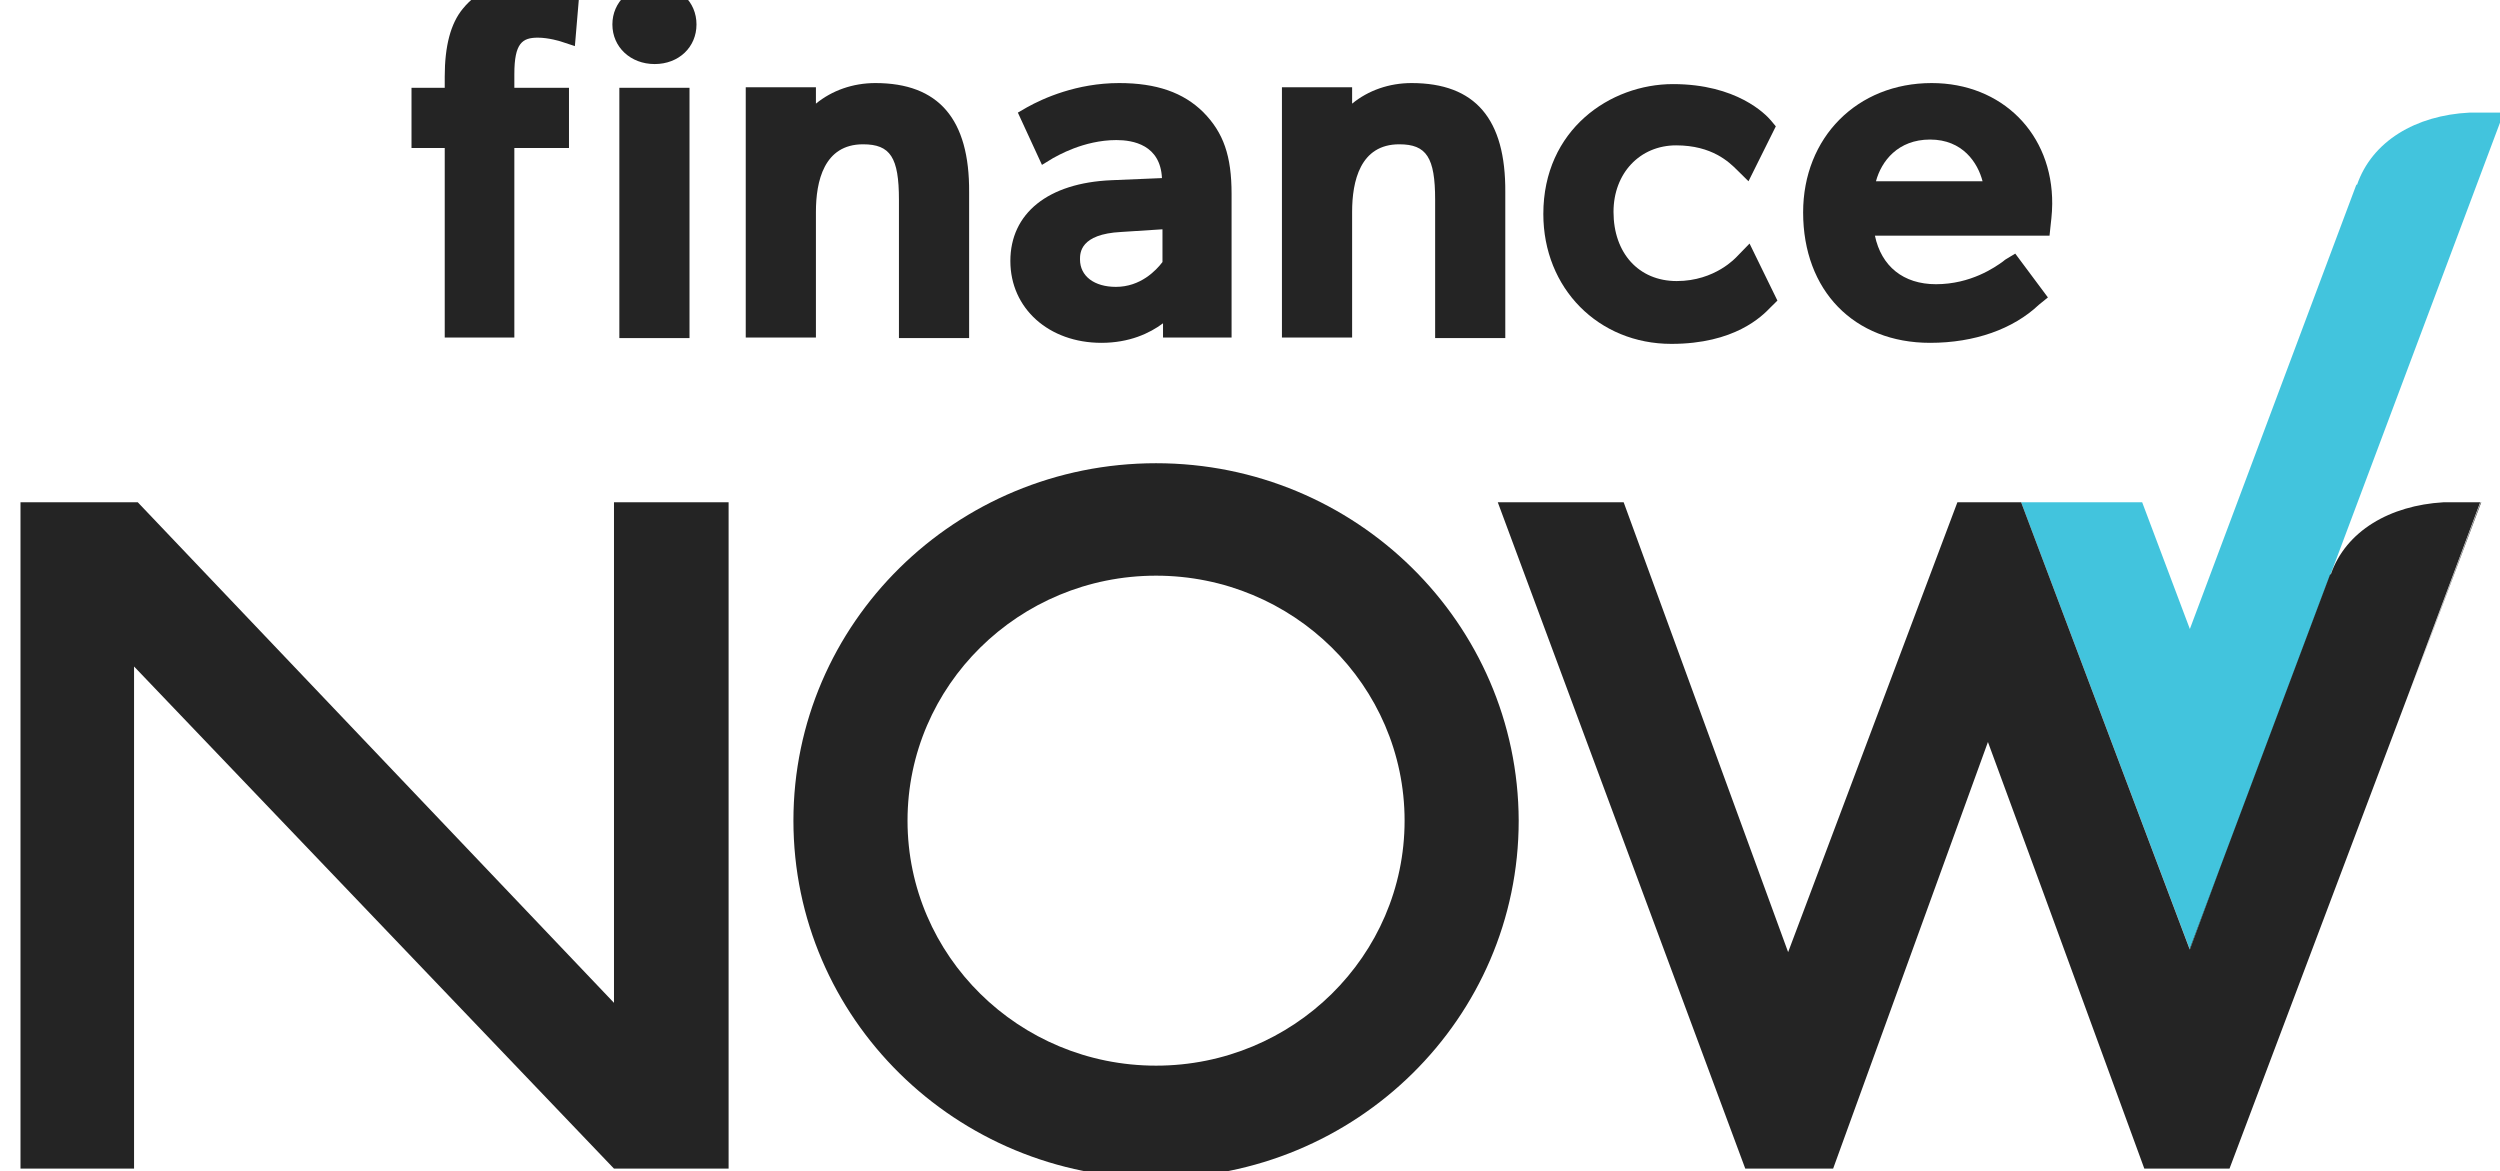
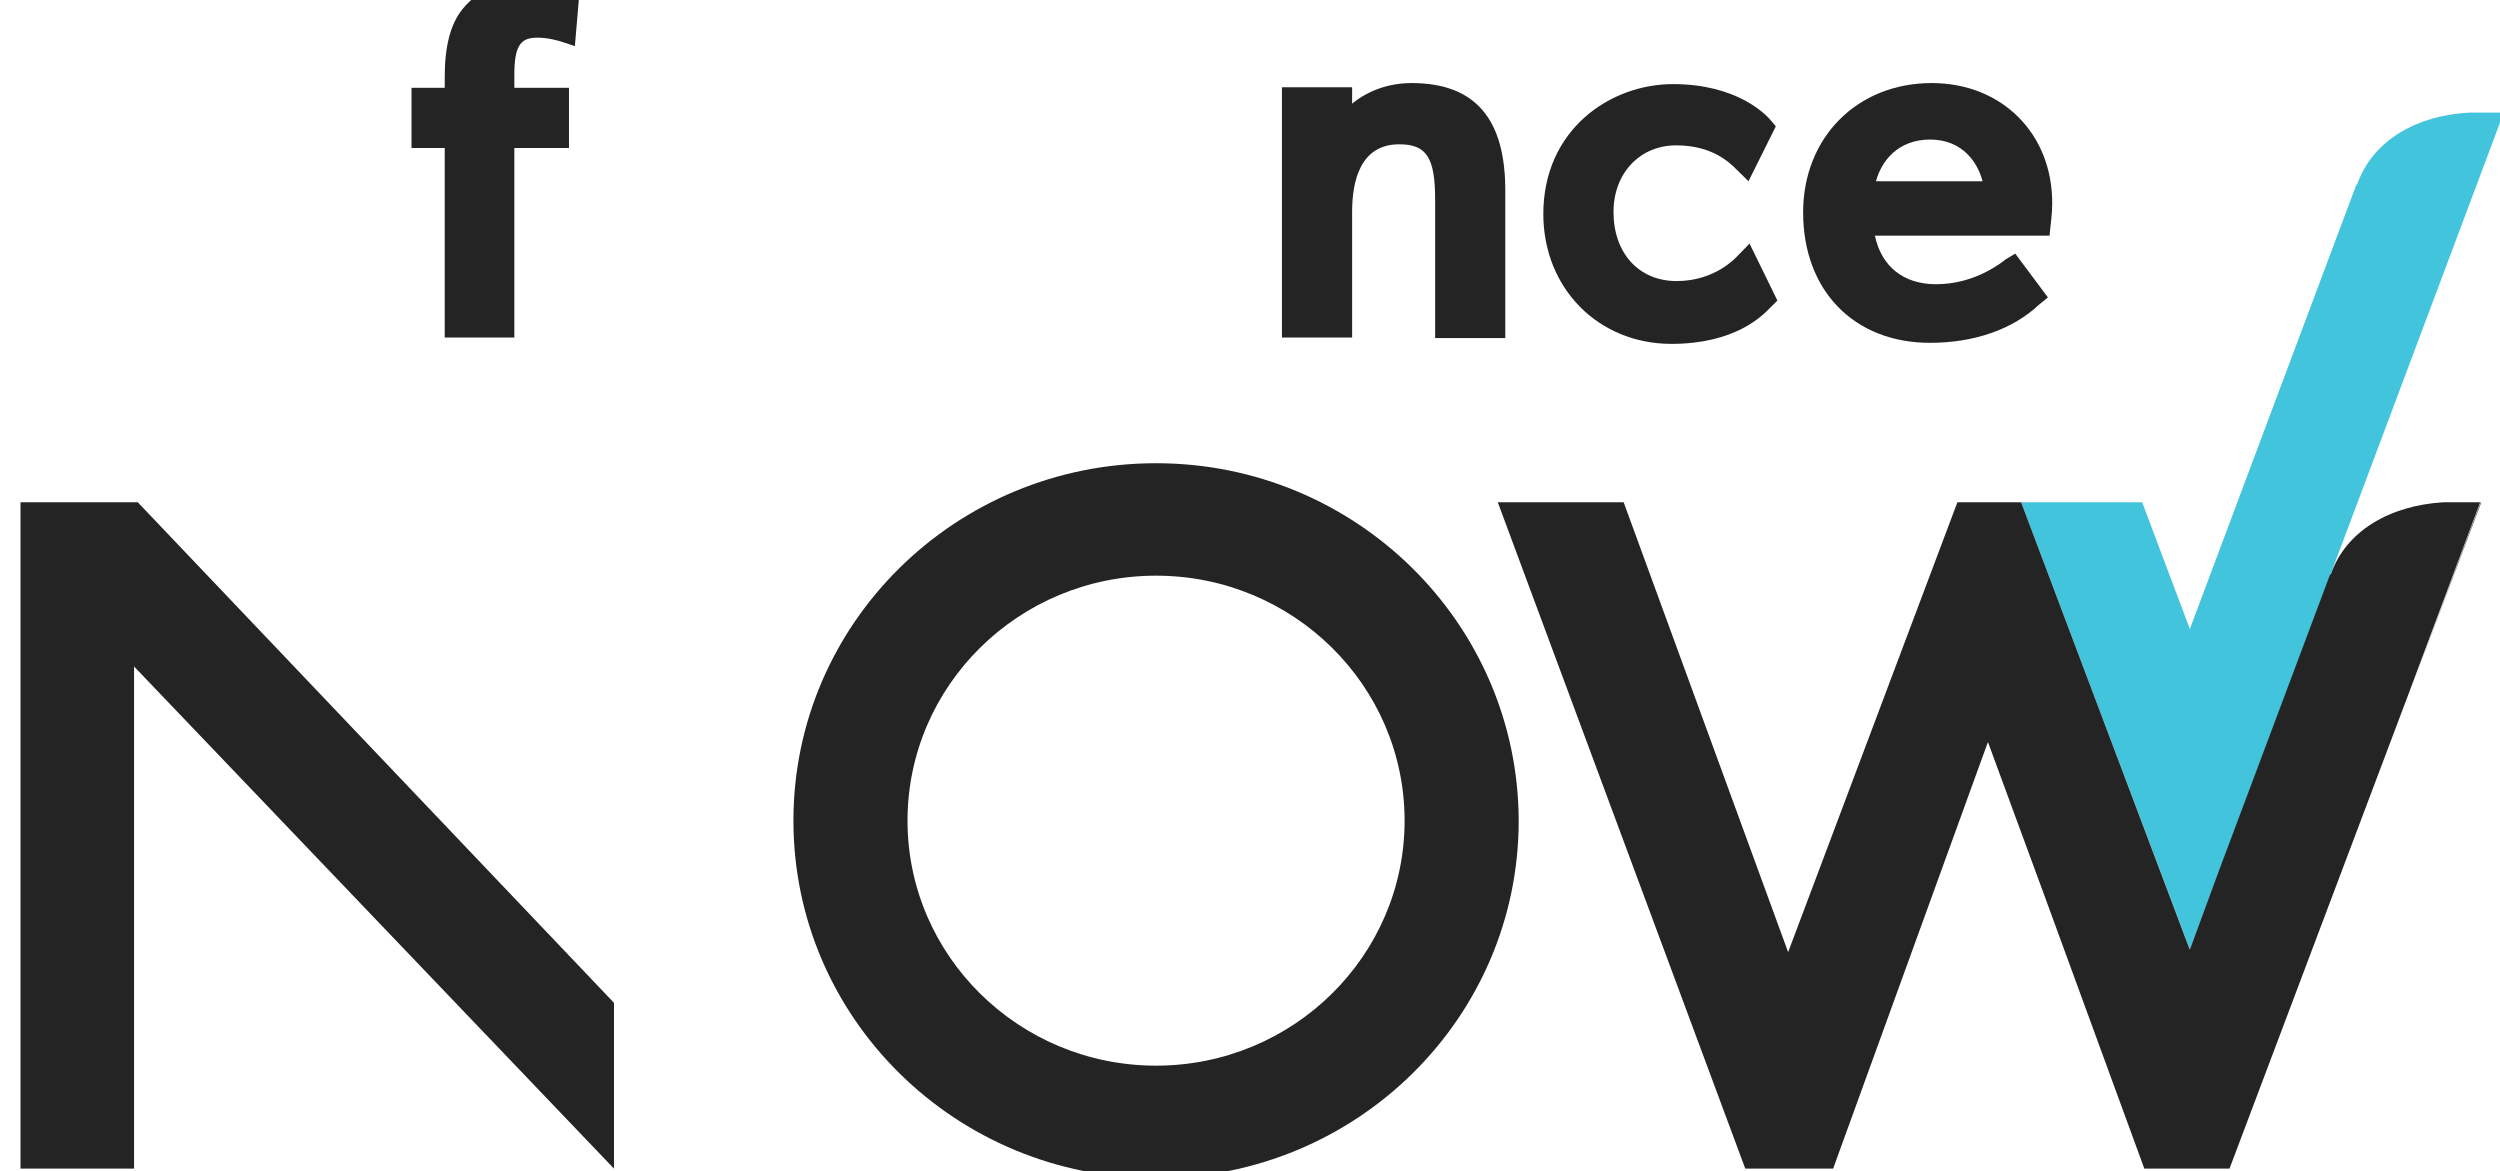
<svg xmlns="http://www.w3.org/2000/svg" width="111" height="52" viewBox="0 0 111 52" fill="none">
  <g clip-path="url(#clip0_7003_1196)">
    <path d="M23.408 -0.907C22.267 -0.907 21.22 -0.438 20.554 0.382C20.007 1.039 19.746 2.047 19.746 3.406V3.899H18.271V6.571H19.746V14.987H22.837V6.571H25.263V3.899H22.837V3.289C22.837 1.906 23.194 1.672 23.884 1.672C24.359 1.672 24.883 1.836 24.883 1.836L25.525 2.047L25.739 -0.485L25.382 -0.626C25.287 -0.649 24.645 -0.907 23.408 -0.907Z" fill="#242424" />
-     <path d="M30.614 3.898H27.499V15.011H30.614V3.898Z" fill="#242424" />
-     <path d="M29.068 -0.673C27.998 -0.673 27.19 0.077 27.19 1.085C27.19 2.093 27.998 2.844 29.068 2.844C30.139 2.844 30.924 2.093 30.924 1.085C30.924 0.077 30.139 -0.673 29.068 -0.673Z" fill="#242424" />
-     <path d="M38.867 3.688C37.868 3.688 36.941 4.016 36.227 4.602V3.875H33.111V14.987H36.227V9.408C36.227 8.048 36.584 6.407 38.32 6.407C39.533 6.407 39.913 6.993 39.913 8.868V15.011H43.029V8.54C43.053 5.282 41.673 3.688 38.867 3.688Z" fill="#242424" />
-     <path d="M49.688 3.688C47.809 3.688 46.311 4.367 45.597 4.766L45.193 5L46.263 7.321L46.763 7.016C46.906 6.946 48.095 6.219 49.569 6.219C50.306 6.219 51.519 6.43 51.591 7.907L49.355 8.001C46.525 8.118 44.86 9.478 44.86 11.588C44.86 13.698 46.573 15.222 48.903 15.222C50.14 15.222 51.044 14.8 51.638 14.354V14.987H54.682V8.611C54.682 6.923 54.326 5.891 53.422 4.977C52.542 4.109 51.353 3.688 49.688 3.688ZM51.614 11.635C51.329 12.01 50.639 12.737 49.545 12.737C48.594 12.737 47.952 12.268 47.952 11.518C47.952 11.236 47.952 10.392 49.783 10.299L51.614 10.181V11.635Z" fill="#242424" />
    <path d="M62.673 3.688C61.675 3.688 60.747 4.016 60.034 4.602V3.875H56.918V14.987H60.034V9.408C60.034 8.048 60.39 6.407 62.127 6.407C63.339 6.407 63.72 6.993 63.72 8.868V15.011H66.835V8.54C66.859 5.282 65.504 3.688 62.673 3.688Z" fill="#242424" />
    <path d="M77.133 11.377C77.086 11.424 76.158 12.479 74.446 12.479C72.757 12.479 71.64 11.236 71.64 9.408C71.64 7.696 72.805 6.454 74.422 6.454C76.016 6.454 76.777 7.204 77.11 7.532L77.633 8.048L78.846 5.61L78.632 5.352C78.394 5.071 77.11 3.734 74.279 3.734C71.497 3.734 68.524 5.75 68.524 9.501C68.524 12.807 70.974 15.268 74.208 15.268C77.014 15.268 78.227 14.049 78.608 13.651L78.917 13.346L77.68 10.814L77.133 11.377Z" fill="#242424" />
    <path d="M85.767 3.688C82.461 3.688 80.059 6.102 80.059 9.431C80.059 12.901 82.318 15.222 85.695 15.222C87.669 15.222 89.382 14.612 90.523 13.534L90.927 13.206L89.477 11.26L89.049 11.518C89.025 11.541 88.977 11.564 88.93 11.611C88.573 11.869 87.503 12.619 85.957 12.619C84.506 12.619 83.531 11.822 83.246 10.463H90.999L91.046 10.017C91.046 9.994 91.118 9.478 91.118 9.056C91.141 5.938 88.882 3.688 85.767 3.688ZM83.293 8.048C83.531 7.157 84.268 6.196 85.695 6.196C87.146 6.196 87.812 7.227 88.026 8.048H83.293Z" fill="#242424" />
-     <path d="M5.952 51.887H0.91V22.302H6.118L27.261 44.526V22.302H32.35V51.887H27.261L5.952 29.592V51.887Z" fill="#242424" />
+     <path d="M5.952 51.887H0.91V22.302H6.118L27.261 44.526V22.302V51.887H27.261L5.952 29.592V51.887Z" fill="#242424" />
    <path d="M109.644 5C107.266 5.118 105.316 6.266 104.65 8.212L104.626 8.189L97.23 27.928L95.113 22.302H89.738L97.23 42.158L111.167 5H109.644Z" fill="#42C4DD" />
    <path d="M51.329 20.567C42.434 20.567 35.228 27.67 35.228 36.438C35.228 45.206 42.434 52.309 51.329 52.309C60.224 52.309 67.43 45.206 67.43 36.438C67.406 27.67 60.2 20.567 51.329 20.567ZM51.329 47.315C45.241 47.315 40.294 42.439 40.294 36.438C40.294 30.436 45.241 25.56 51.329 25.56C57.417 25.56 62.364 30.436 62.364 36.438C62.364 42.439 57.417 47.315 51.329 47.315Z" fill="#242424" />
    <path d="M110.168 22.302H110.144L106.909 30.952L110.168 22.302Z" fill="#242424" />
-     <path d="M98.562 38.548L97.23 42.111V42.158L98.562 38.548Z" fill="#242424" />
    <path d="M108.479 22.302C106.125 22.442 104.151 23.567 103.485 25.513L103.461 25.49L98.562 38.548L97.23 42.158L97.206 42.111L89.738 22.302H86.908L79.393 42.275L72.091 22.302H66.502L77.49 51.887H81.391L88.264 32.945L90.713 39.603L95.208 51.887H98.99L106.886 30.952L110.12 22.302H108.479Z" fill="#242424" />
  </g>
  <defs>
    <clipPath id="clip0_7003_1196">
      <rect width="111" height="52" fill="white" />
    </clipPath>
  </defs>
</svg>